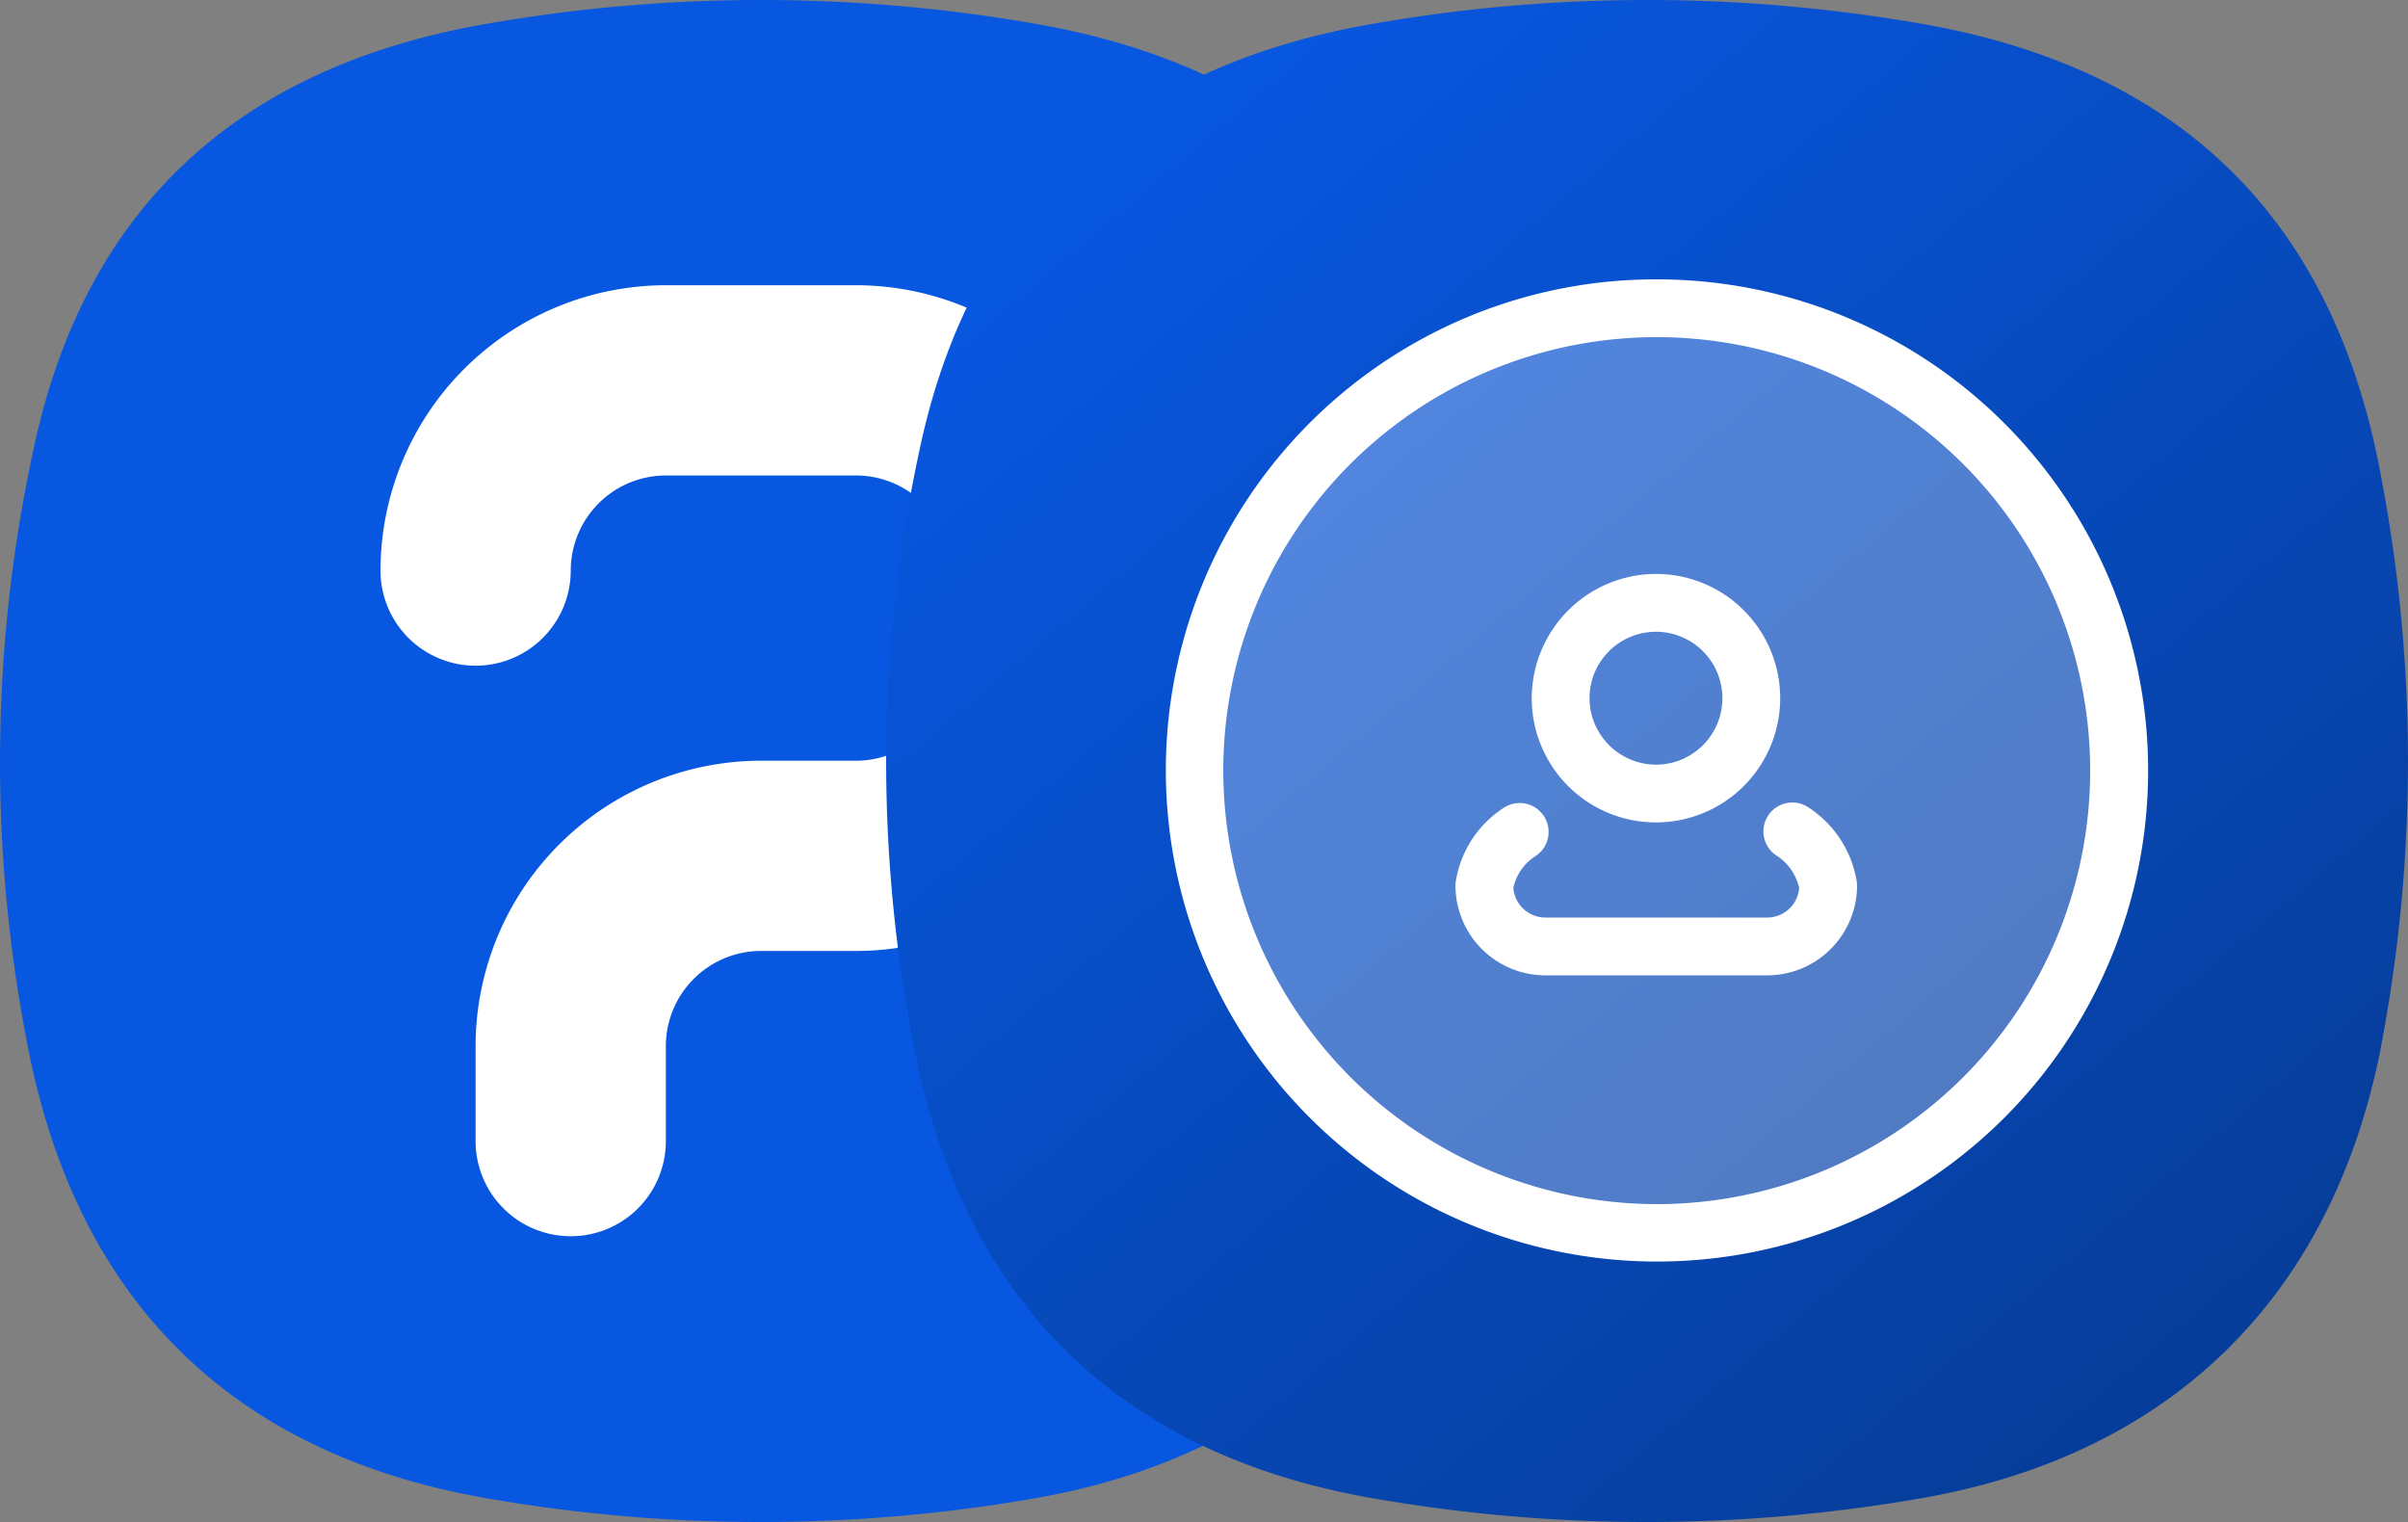
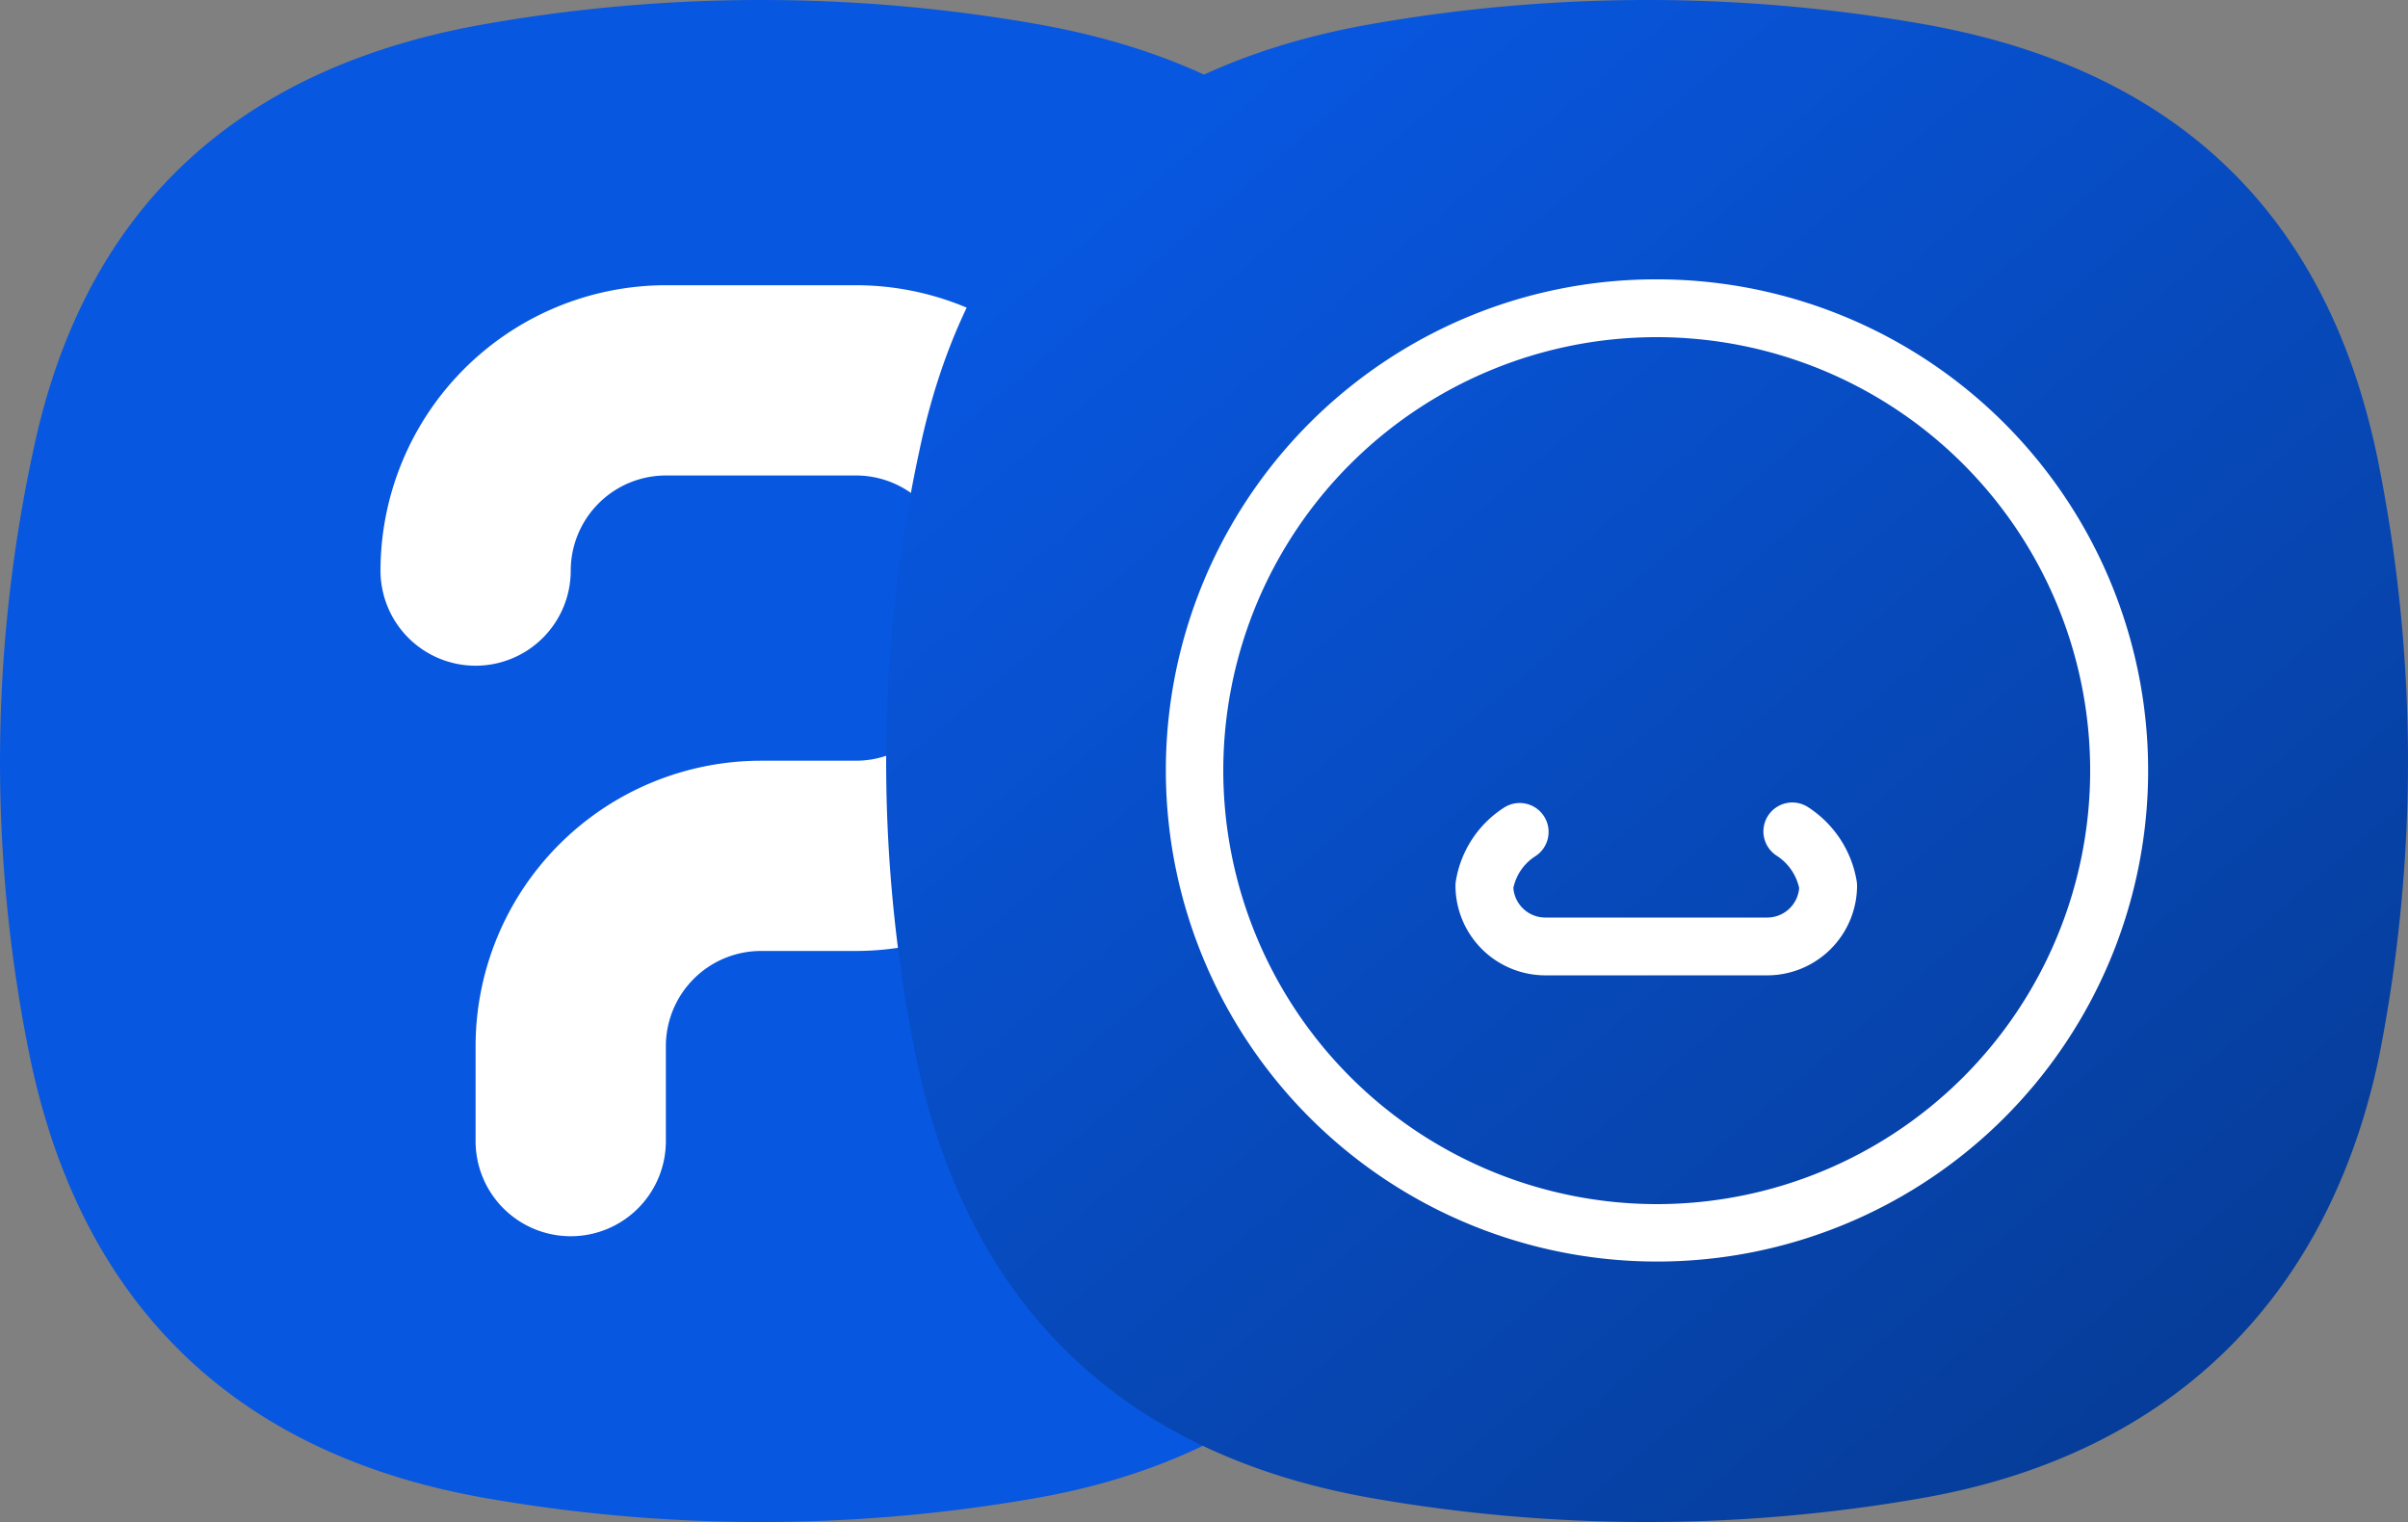
<svg xmlns="http://www.w3.org/2000/svg" width="125" height="79" viewBox="0 0 125 79">
  <rect x="0" y="0" width="125" height="79" fill="#808080" stroke="none" />
  <defs>
    <style>.a{fill:none;}.b{fill:#0857e0;}.c{fill:#fff;}.d{fill:url(#a);}.e{fill:rgba(255,255,255,0.3);}</style>
    <linearGradient id="a" x1="0.153" y1="0.121" x2="0.826" y2="0.912" gradientUnits="objectBoundingBox">
      <stop offset="0" stop-color="#0857e0" />
      <stop offset="1" stop-color="#063d9a" />
    </linearGradient>
  </defs>
  <g transform="translate(9690 10589)">
    <rect class="a" width="125" height="79" transform="translate(-9690 -10589)" />
    <g transform="translate(-8716.918 -7645.001)">
      <g transform="translate(-973.082 -2943.999)">
        <path class="b" d="M-3056.382,363.814c2.672-12.93,10.9-20.131,23.721-22.306a82.743,82.743,0,0,1,28.431.045c13.206,2.334,21.145,9.955,23.674,23.08a79.012,79.012,0,0,1-.031,30.528c-2.7,12.839-11.138,20.765-23.917,22.932a82.745,82.745,0,0,1-28.432-.045c-13.206-2.335-21.18-10.336-23.709-23.46a76.474,76.474,0,0,1,.262-30.774Z" transform="translate(3058.082 -340.3)" />
      </g>
      <g transform="translate(-953.332 -2929.194)">
        <path class="c" d="M-2979.165,441.419a4.937,4.937,0,0,1-4.937-4.937v-4.933a14.829,14.829,0,0,1,14.812-14.812h4.938a4.943,4.943,0,0,0,4.938-4.938v-4.93a4.943,4.943,0,0,0-4.937-4.937h-9.875a4.943,4.943,0,0,0-4.937,4.937,4.938,4.938,0,0,1-4.937,4.937,4.938,4.938,0,0,1-4.938-4.937,14.829,14.829,0,0,1,14.813-14.812h9.875a14.829,14.829,0,0,1,14.812,14.812v4.93a14.829,14.829,0,0,1-14.812,14.813h-4.938a4.943,4.943,0,0,0-4.937,4.937v4.933a4.937,4.937,0,0,1-4.937,4.937Z" transform="translate(2989.04 -392.057)" />
      </g>
    </g>
    <g transform="translate(-8670.918 -7645.001)">
      <g transform="translate(-973.082 -2943.999)">
        <path class="d" d="M-3056.382,363.814c2.672-12.93,10.9-20.131,23.721-22.306a82.743,82.743,0,0,1,28.431.045c13.206,2.334,21.145,9.955,23.674,23.08a79.012,79.012,0,0,1-.031,30.528c-2.7,12.839-11.138,20.765-23.917,22.932a82.745,82.745,0,0,1-28.432-.045c-13.206-2.335-21.18-10.336-23.709-23.46a76.474,76.474,0,0,1,.262-30.774Z" transform="translate(3058.082 -340.3)" />
      </g>
    </g>
    <g transform="translate(-9772.979 -11122.99)">
      <g transform="translate(144.991 549.991)">
-         <circle class="e" cx="24" cy="24" r="24" transform="translate(-0.011 -0.001)" />
        <path class="c" d="M24-1.5A25.493,25.493,0,0,1,42.031,42.031,25.5,25.5,0,1,1,14.074.5,25.342,25.342,0,0,1,24-1.5Zm0,48A22.5,22.5,0,1,0,1.5,24,22.525,22.525,0,0,0,24,46.5Z" transform="translate(-0.011 -0.001)" />
        <g transform="translate(15.043 15.289)">
          <path class="c" d="M-711.641-756.186h-11.524a4.669,4.669,0,0,1-4.661-4.646,1.5,1.5,0,0,1,.019-.243,5.59,5.59,0,0,1,2.507-3.82,1.5,1.5,0,0,1,2.072.456,1.5,1.5,0,0,1-.456,2.072,2.588,2.588,0,0,0-1.137,1.642,1.664,1.664,0,0,0,1.656,1.538h11.524a1.664,1.664,0,0,0,1.656-1.533,2.682,2.682,0,0,0-1.166-1.676,1.5,1.5,0,0,1-.451-2.073,1.5,1.5,0,0,1,2.073-.451A5.687,5.687,0,0,1-707-761.085a1.5,1.5,0,0,1,.021.253A4.669,4.669,0,0,1-711.641-756.186Z" transform="translate(726.325 775.522)" />
-           <path class="c" d="M4.967-1.5A6.449,6.449,0,1,1-1.5,4.949,6.465,6.465,0,0,1,4.967-1.5Zm0,9.9A3.449,3.449,0,1,0,1.5,4.949,3.462,3.462,0,0,0,4.967,8.4Z" transform="translate(3.957)" />
        </g>
      </g>
    </g>
  </g>
</svg>